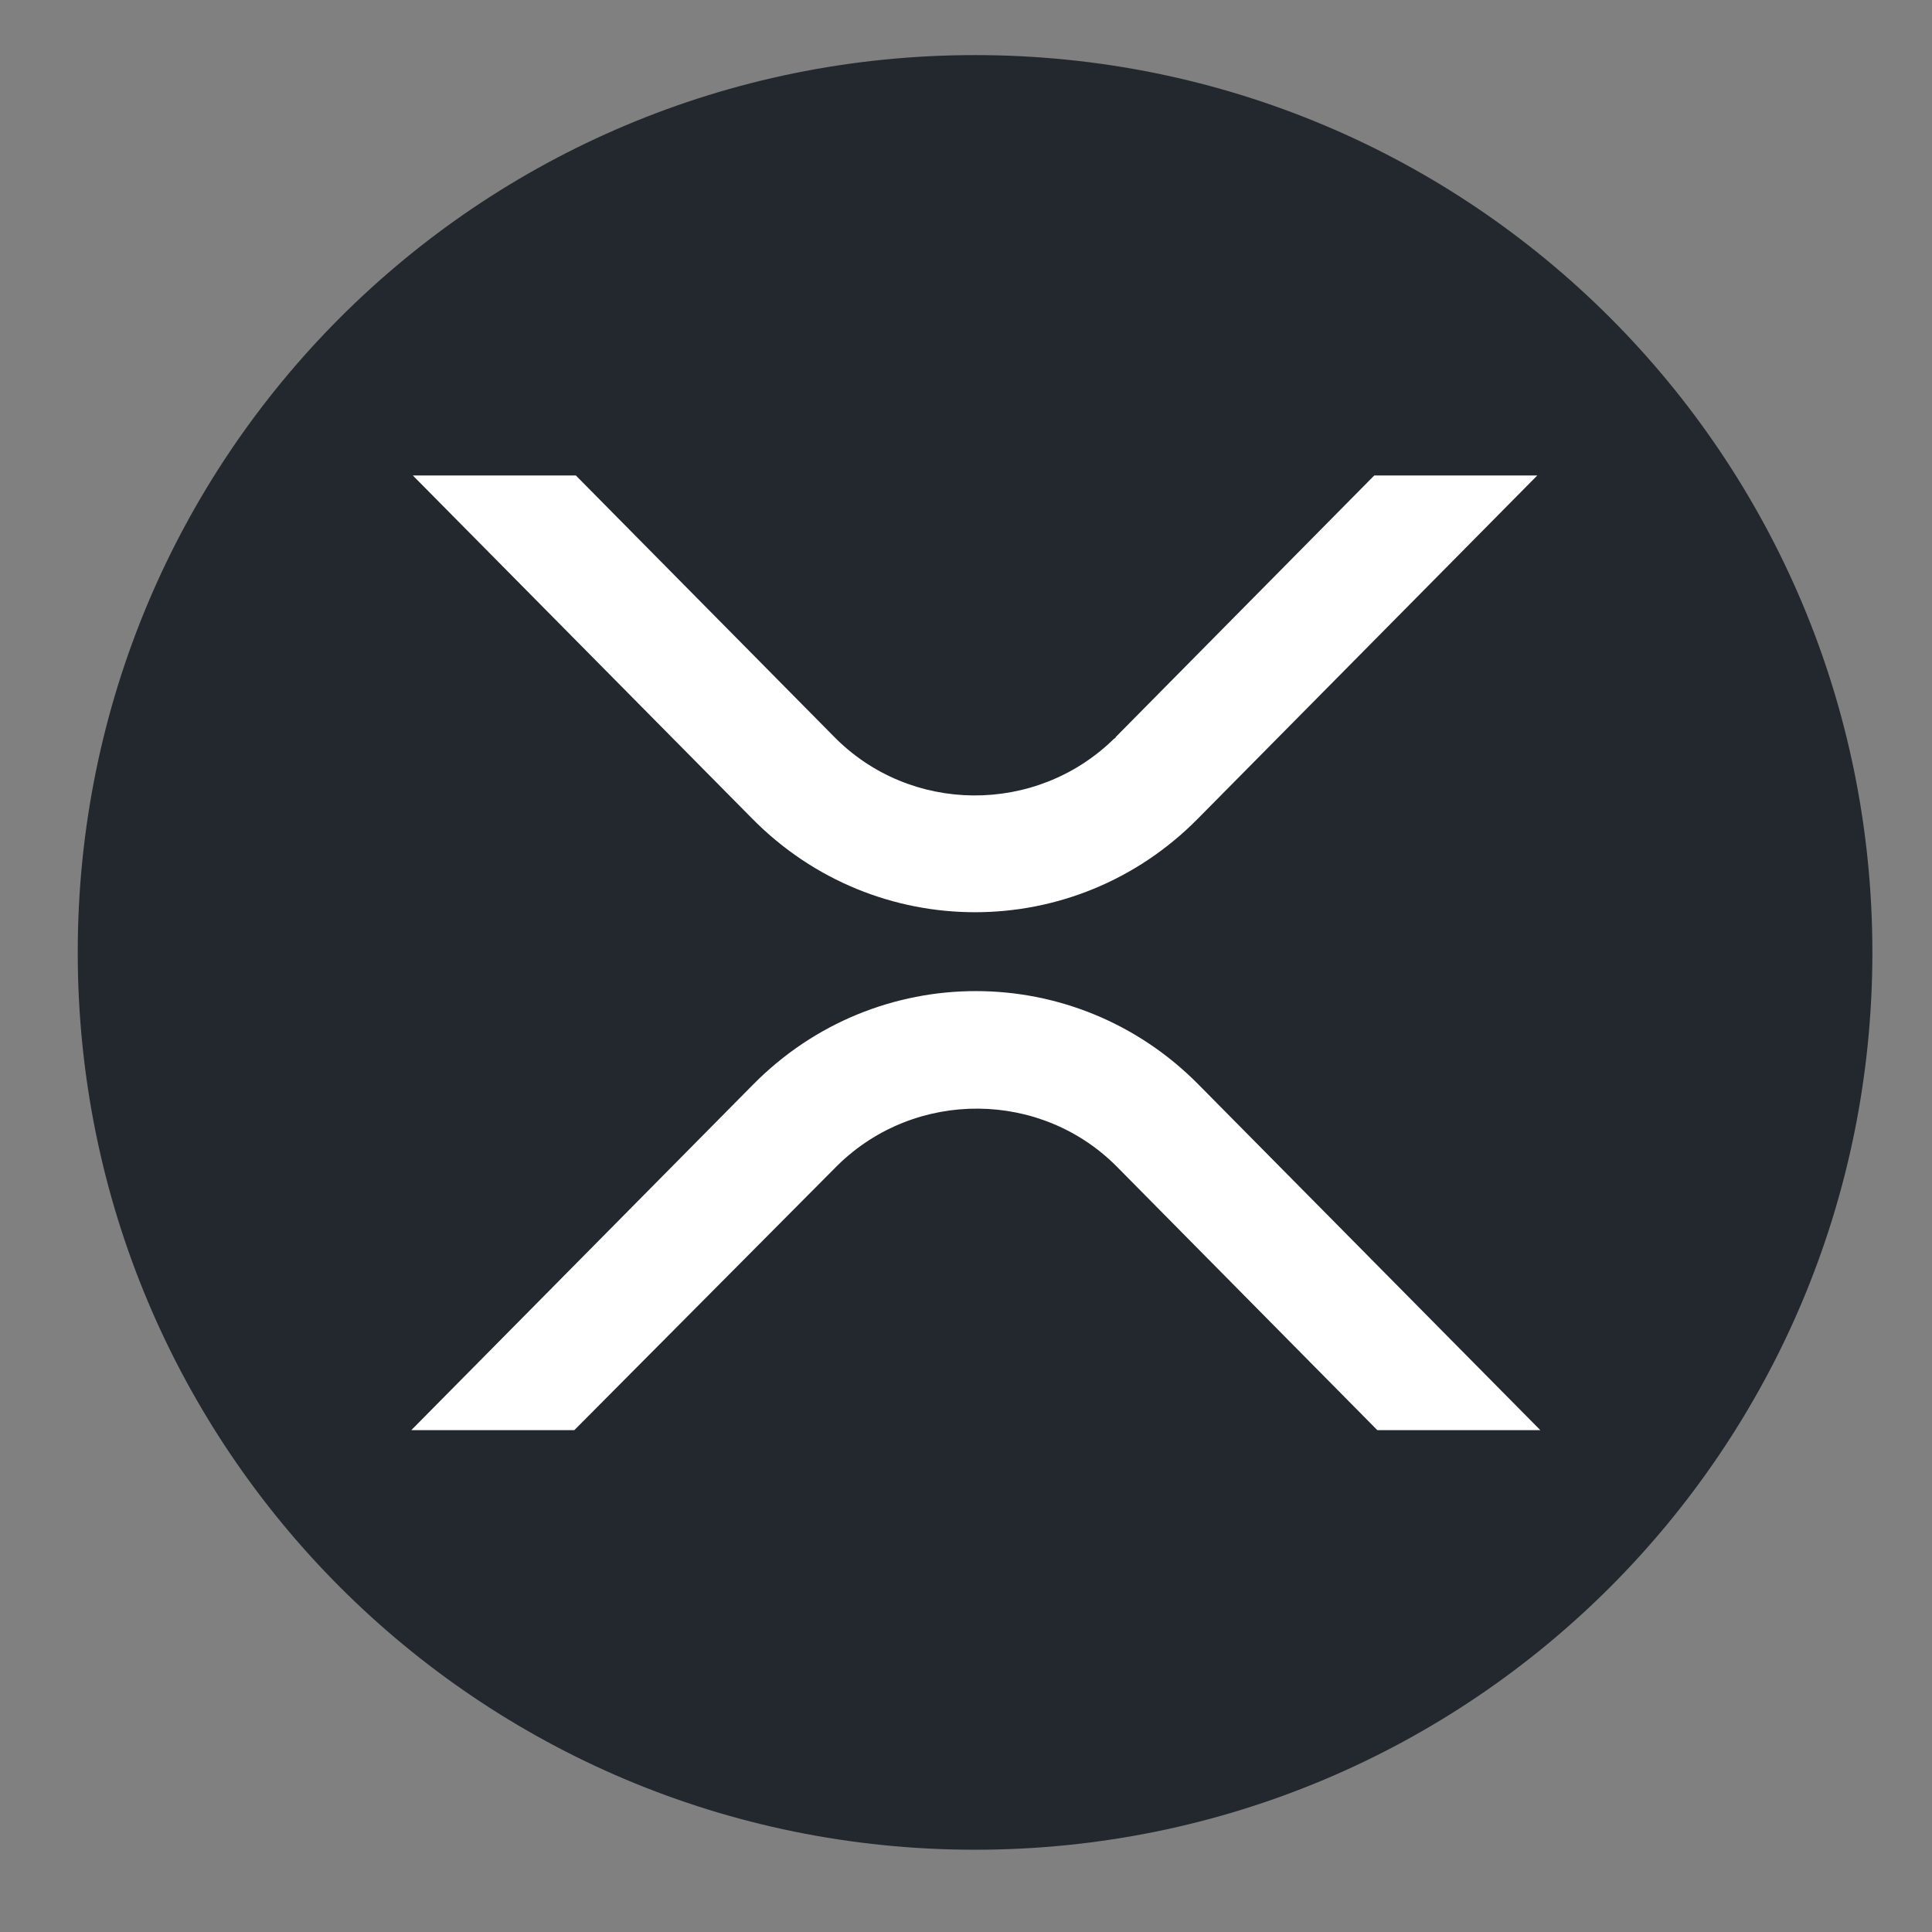
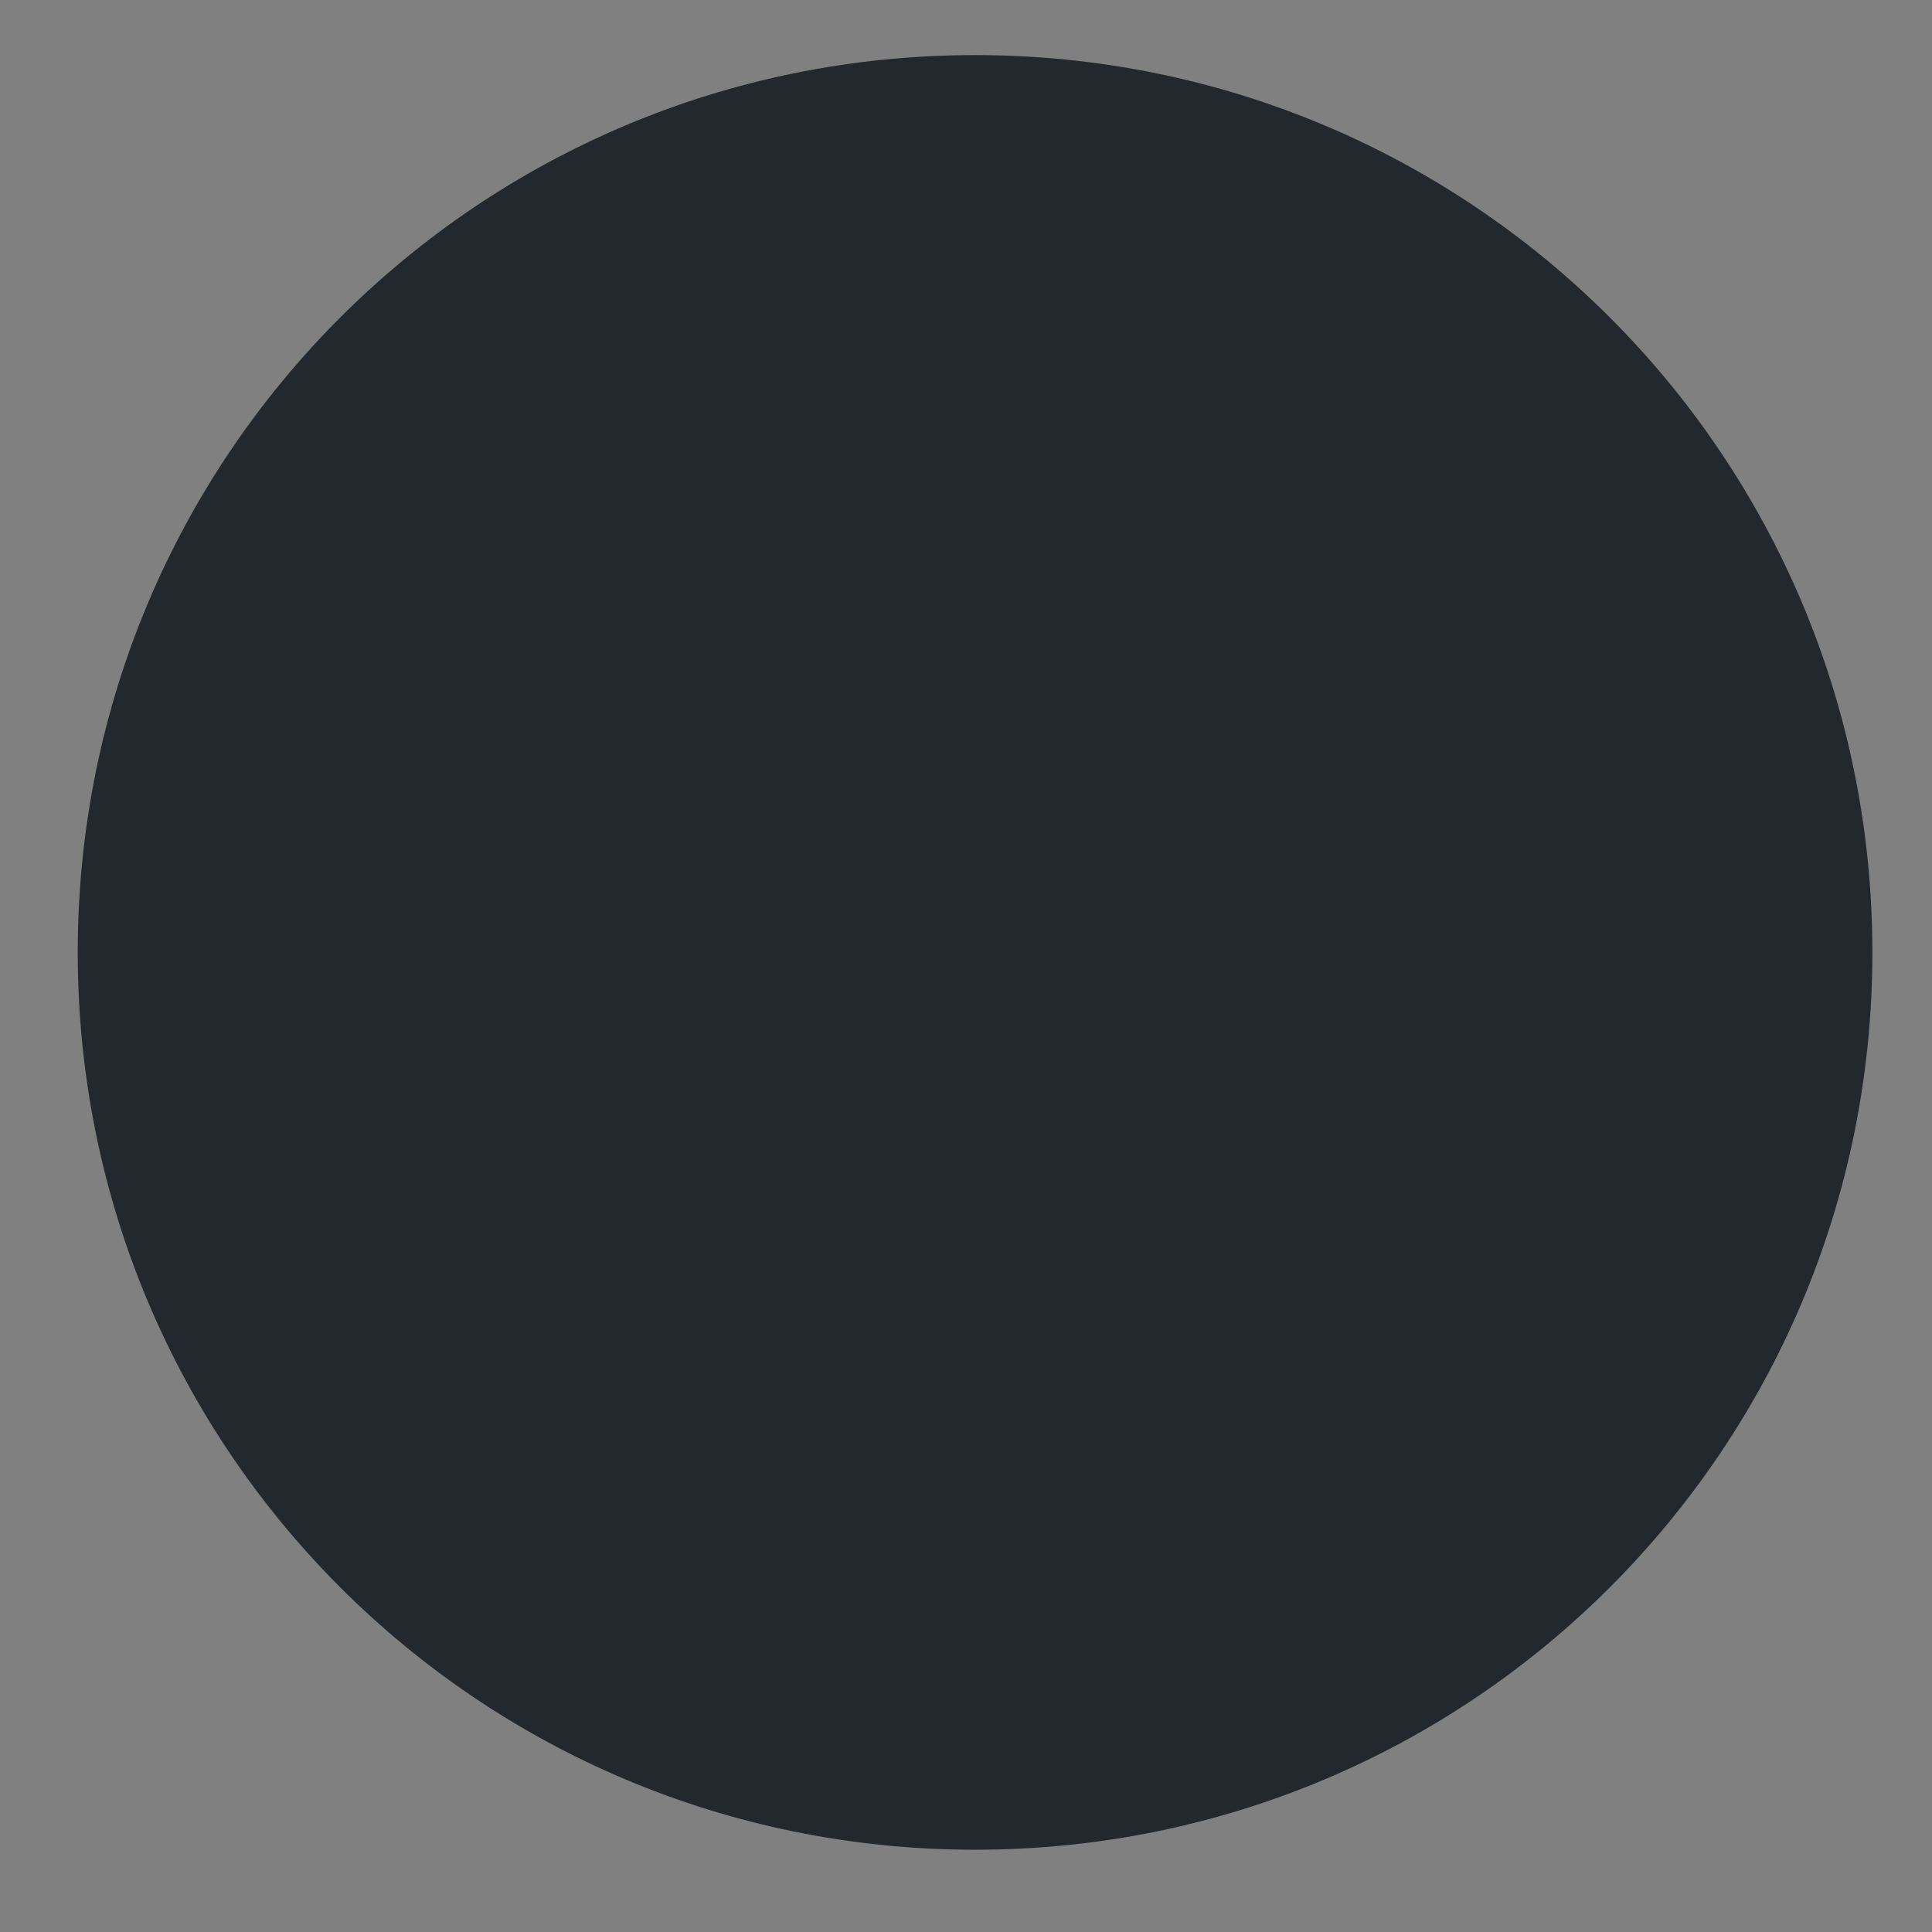
<svg xmlns="http://www.w3.org/2000/svg" version="1.2" viewBox="0 0 256 256" width="256" height="256">
  <rect x="0" y="0" width="256" height="256" fill="#808080" stroke="none" />
  <style>.a{fill:#23282f}.b{fill:#fff}</style>
  <path fill-rule="evenodd" class="a" d="m129.2 245.1c-65.8 0-118.9-53.1-118.9-118.9 0-65.8 53.1-118.9 118.9-118.9 65.8 0 118.9 53.1 118.9 118.9 0 65.8-53.1 118.9-118.9 118.9z" />
-   <path class="b" d="m182.1 63h21.6l-45 45.5c-16.3 16.5-42.7 16.5-59 0l-45-45.5h21.6l34.2 34.6c10.1 10.3 26.8 10.4 37.1 0.3q0.2-0.1 0.3-0.3zm-106 126.5h-21.6l45.3-45.8c16.3-16.5 42.7-16.5 59 0l45.3 45.8h-21.6l-34.4-34.8c-10.1-10.3-26.8-10.4-37.1-0.3q-0.1 0.1-0.3 0.3z" />
</svg>